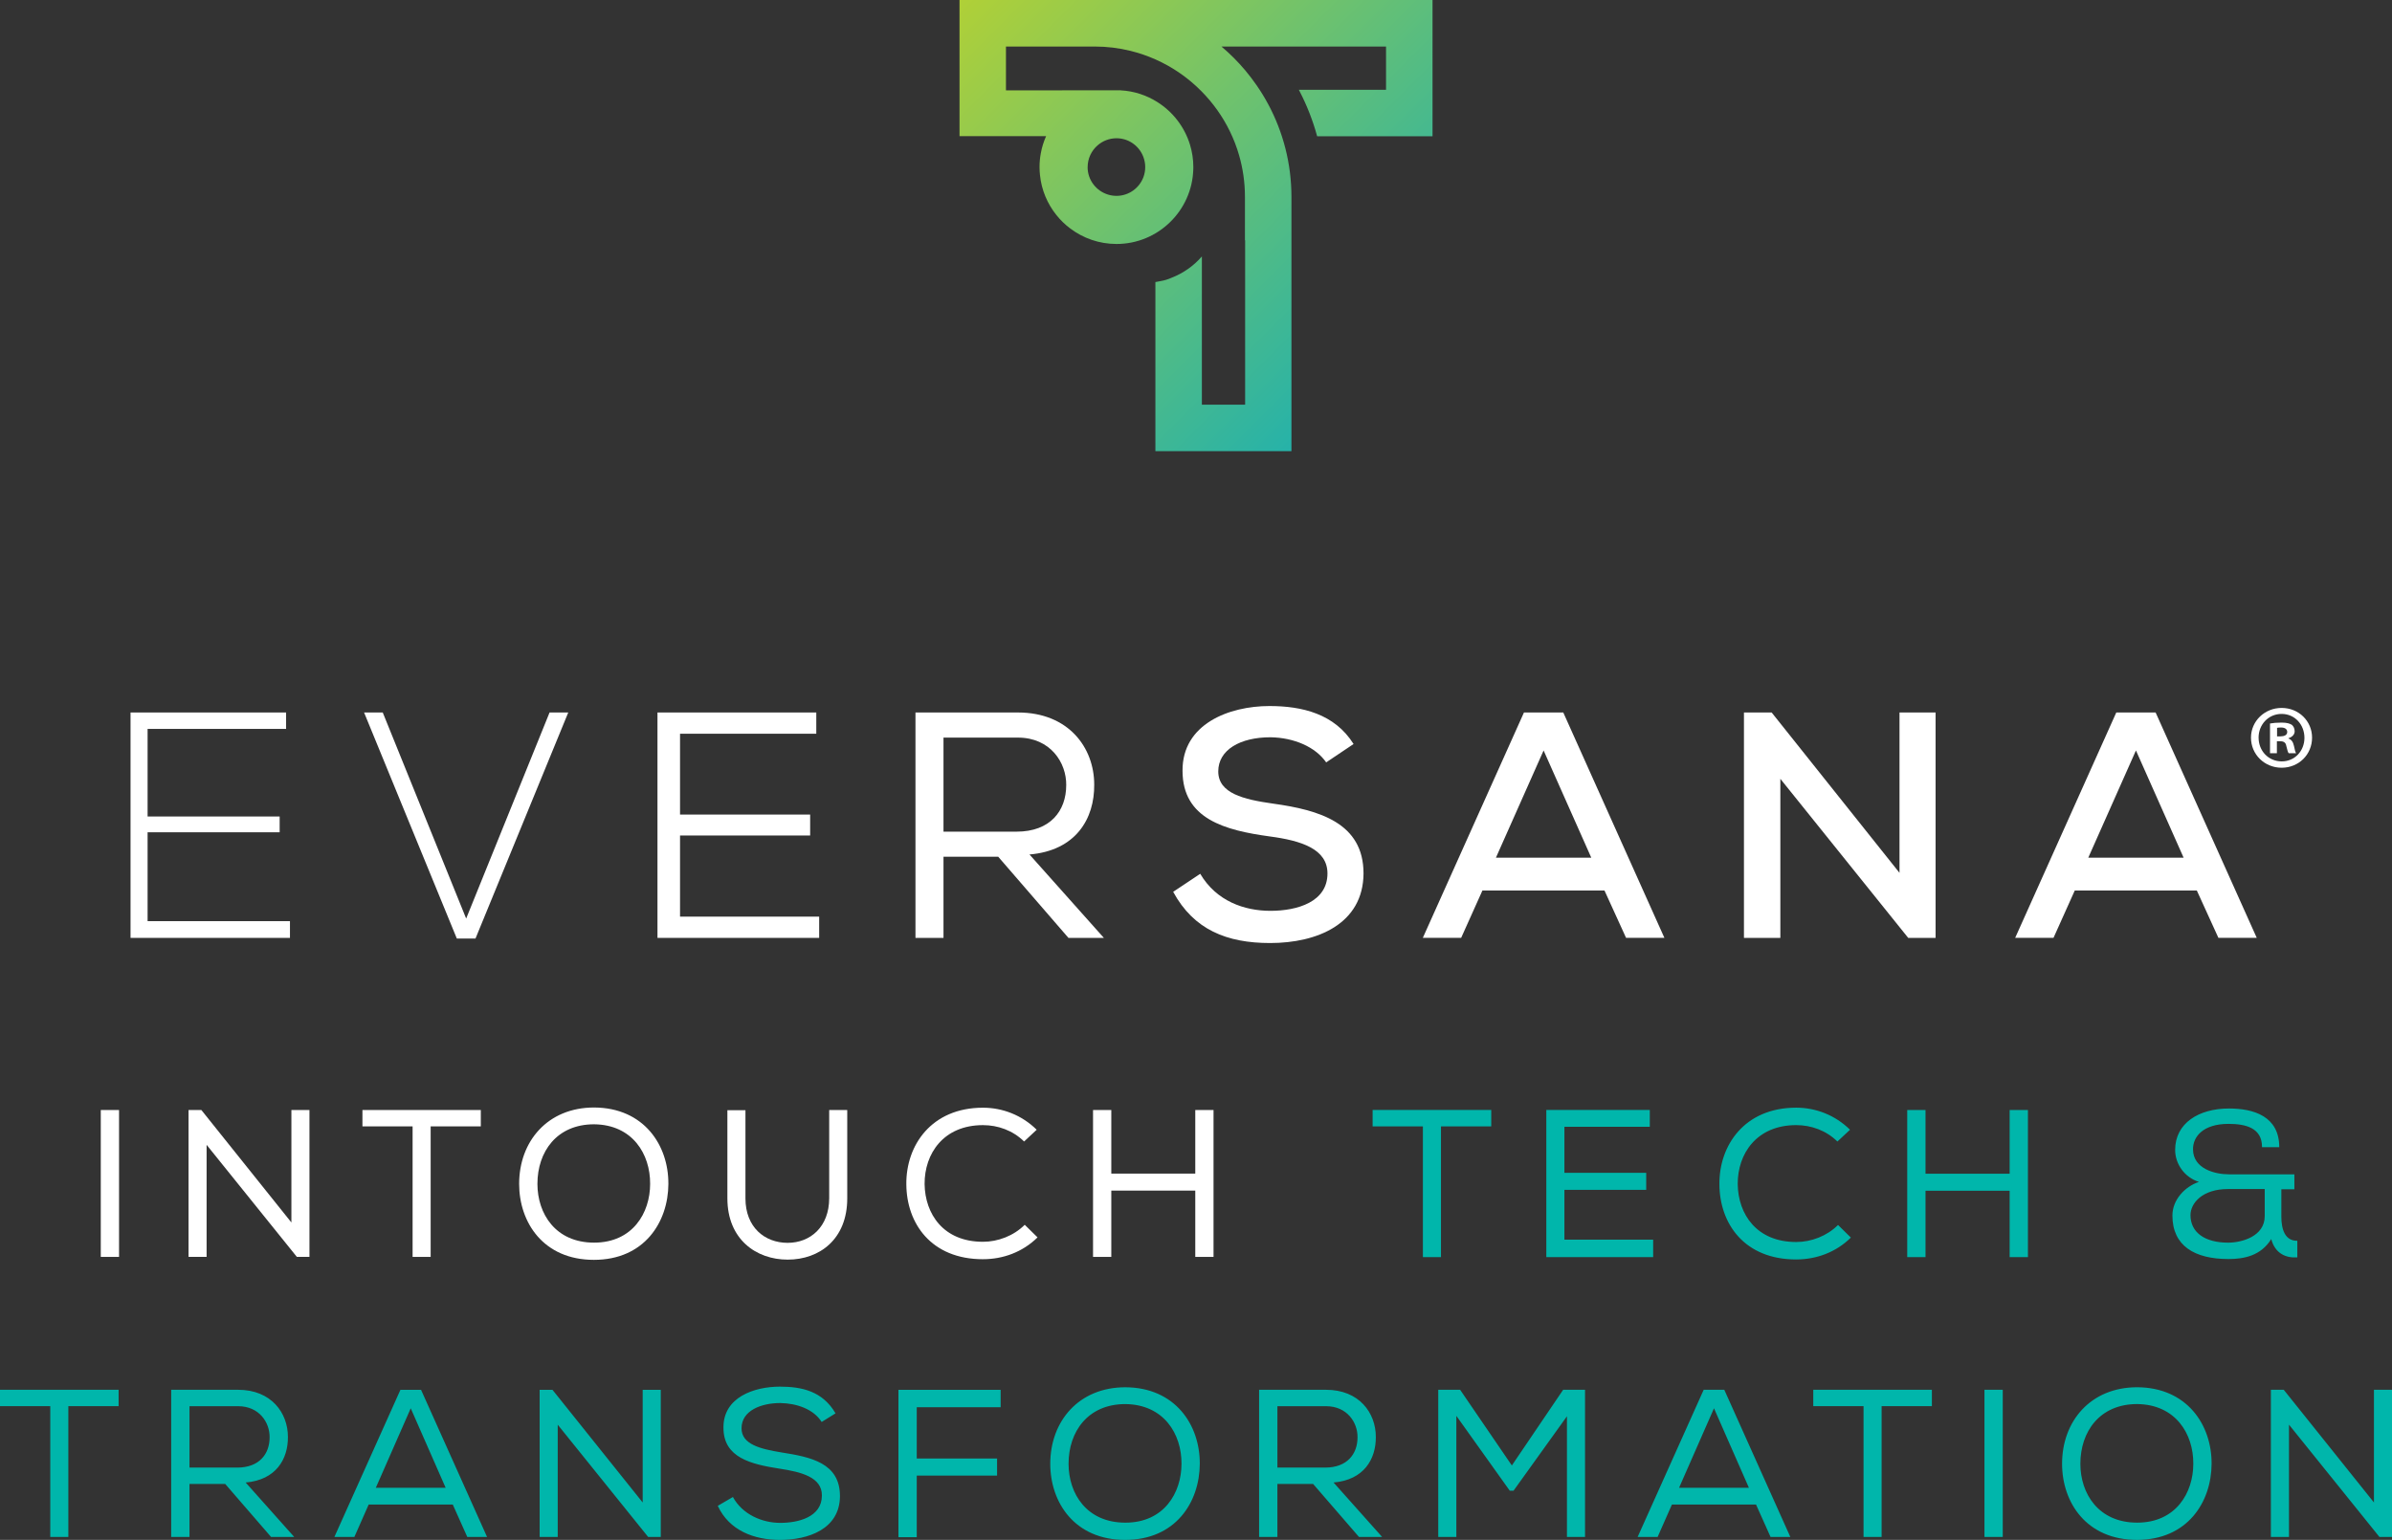
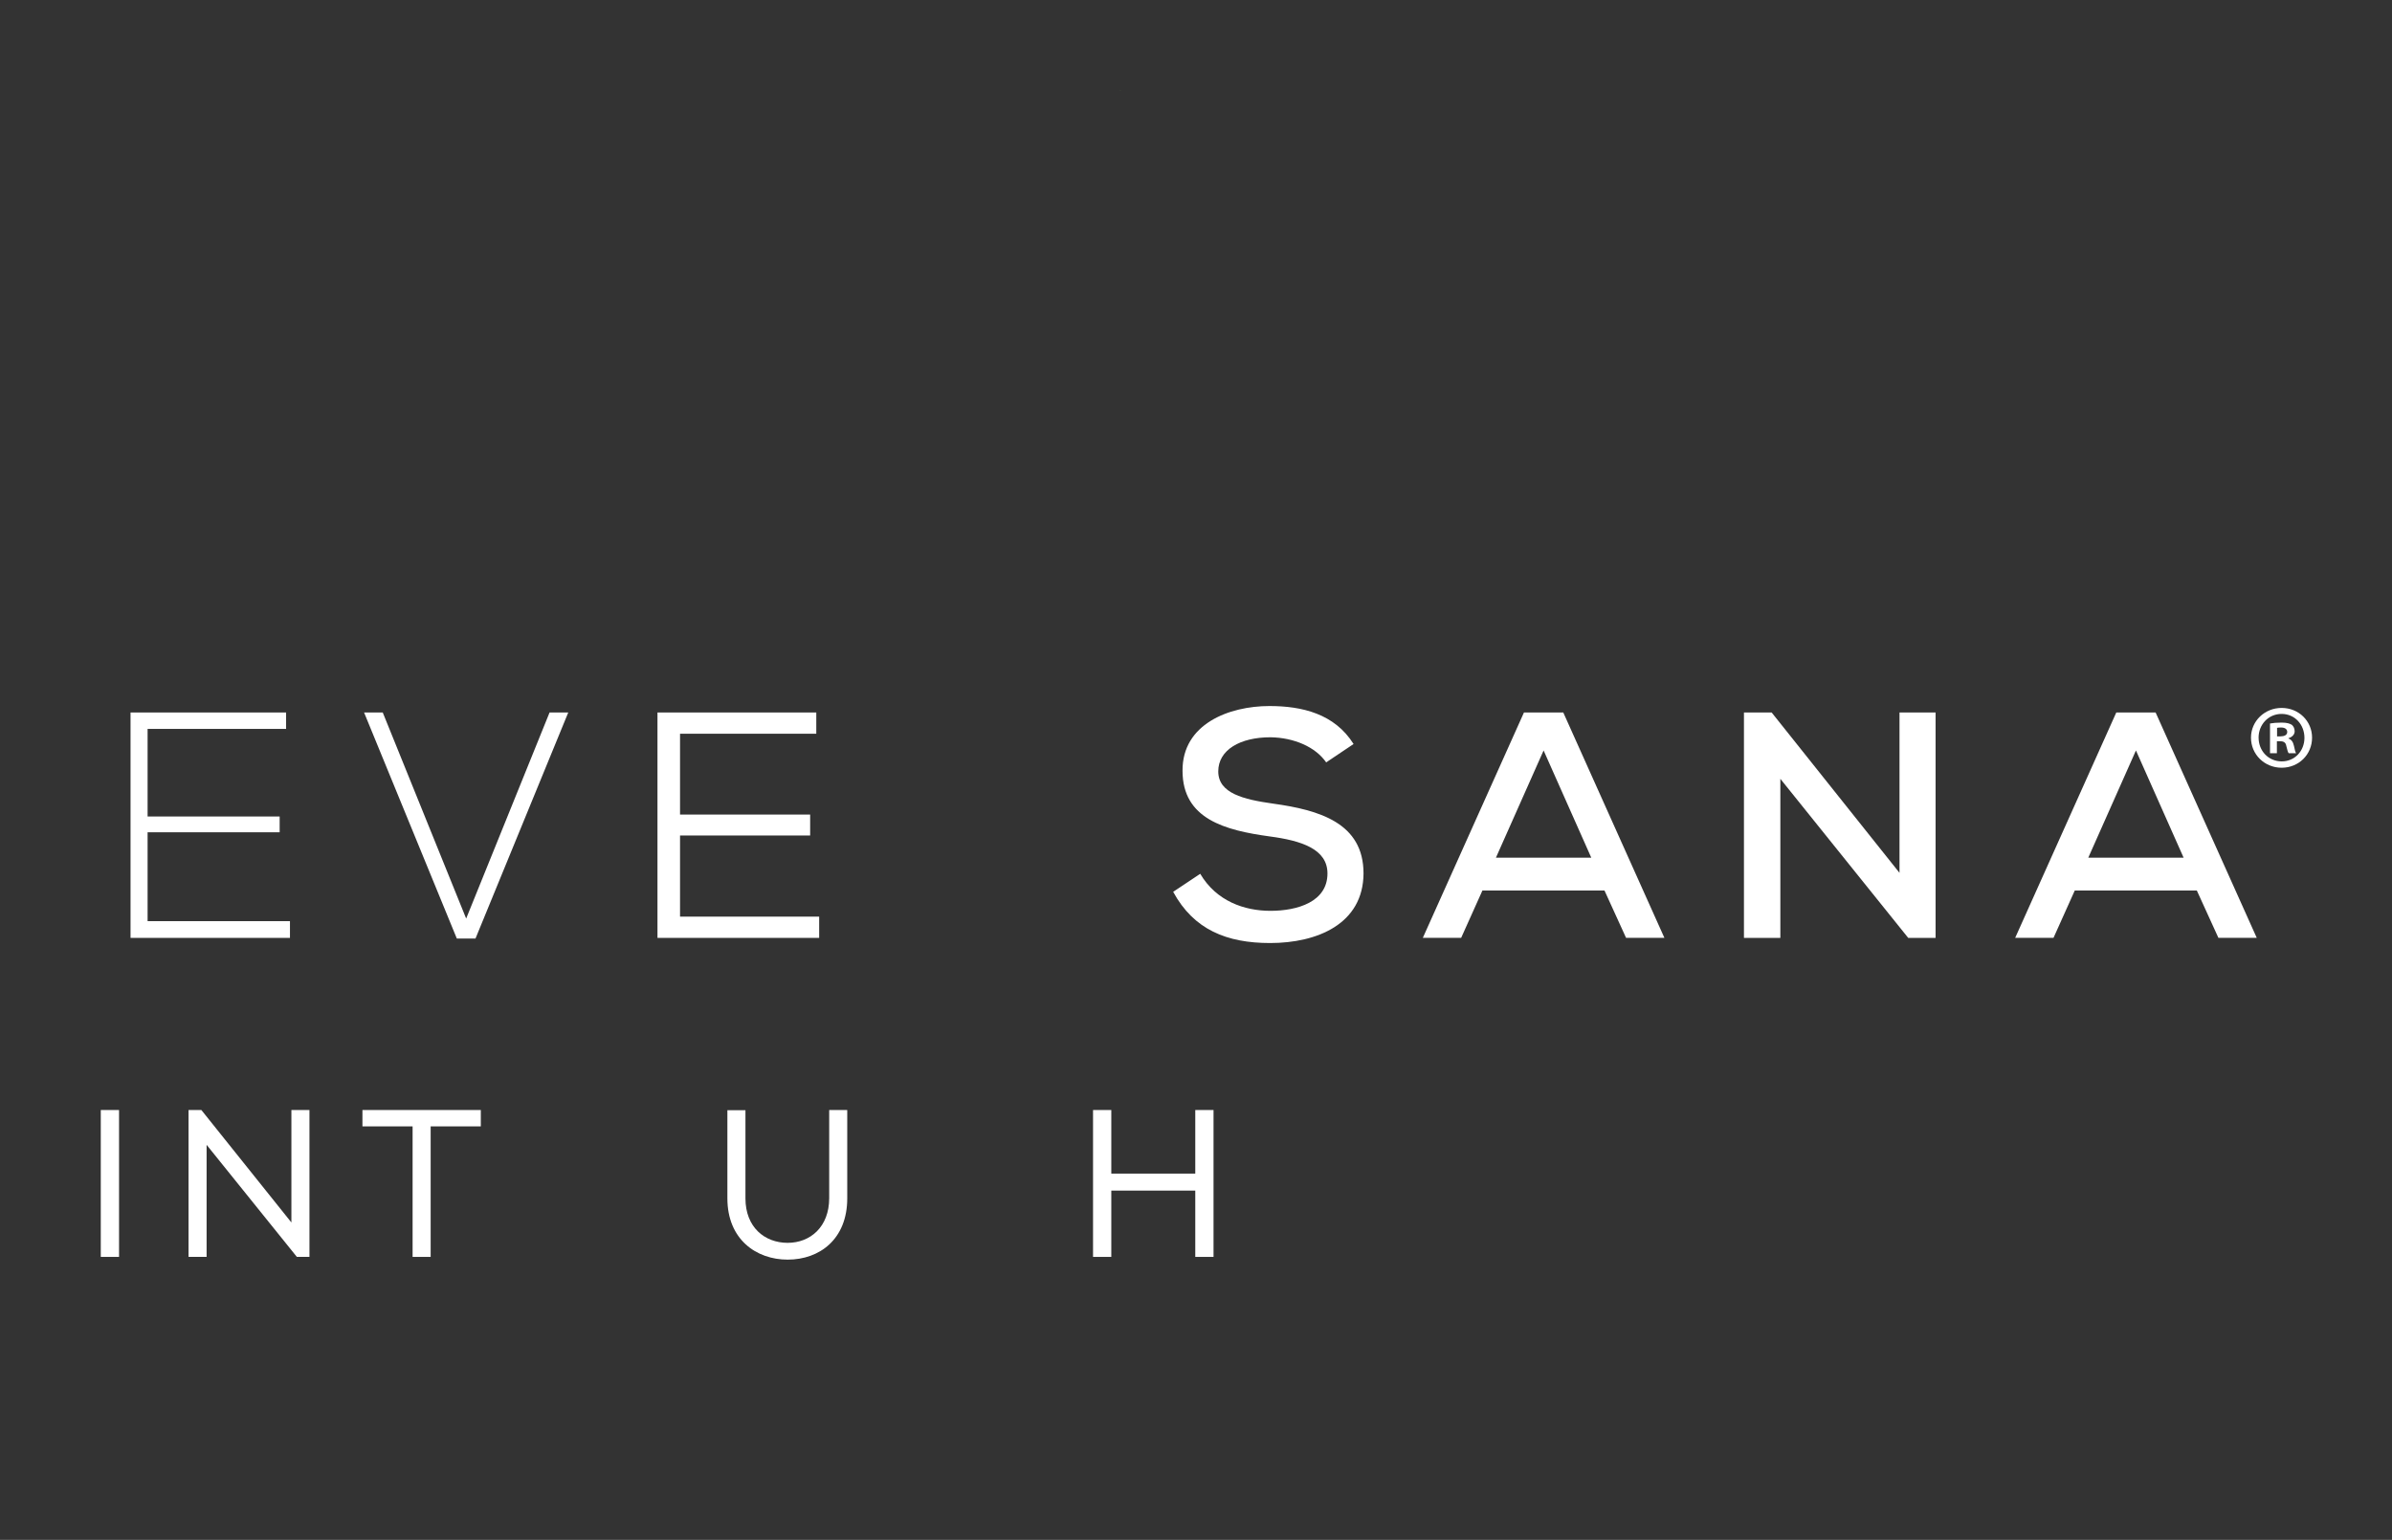
<svg xmlns="http://www.w3.org/2000/svg" xmlns:xlink="http://www.w3.org/1999/xlink" id="Reverse" viewBox="0 0 128.616 82.823">
  <rect x="0" y="0" width="128.616" height="82.823" fill="#333333" stroke="none" />
  <defs>
    <style>.cls-1{fill:url(#linear-gradient);}.cls-2{fill:#00b6ab;}.cls-3{fill:#fff;}.cls-4{fill:url(#linear-gradient-2);}</style>
    <linearGradient id="linear-gradient" x1="1695.693" y1="879.389" x2="1695.739" y2="879.434" gradientTransform="translate(939.633 -1690.862) rotate(90)" gradientUnits="userSpaceOnUse">
      <stop offset="0" stop-color="#b0d037" />
      <stop offset="1" stop-color="#26b2a9" />
    </linearGradient>
    <linearGradient id="linear-gradient-2" x1="54.517" y1="-2.925" x2="75.57" y2="18.128" gradientTransform="matrix(1,0,0,1,0,0)" xlink:href="#linear-gradient" />
  </defs>
  <g id="Eversana_Intouch_Tech_Transformation_Rev">
    <g id="_">
      <path class="cls-3" d="m124.318,39.674c0,.906-.711,1.618-1.637,1.618-.916,0-1.647-.711-1.647-1.618,0-.887.731-1.598,1.647-1.598.926,0,1.637.711,1.637,1.598Zm-2.875,0c0,.711.526,1.277,1.247,1.277.702,0,1.218-.565,1.218-1.267,0-.711-.516-1.286-1.228-1.286s-1.238.575-1.238,1.276h0Zm.984.838h-.37v-1.598c.146-.029.351-.049.614-.049.302,0,.439.049.555.117.088.068.156.195.156.351,0,.175-.137.312-.331.37v.019c.156.059.244.175.292.39.049.244.078.341.117.399h-.4c-.049-.058-.078-.205-.127-.39-.029-.175-.127-.253-.331-.253h-.175v.643Zm.01-.906h.175c.205,0,.37-.068.37-.234,0-.146-.107-.244-.341-.244-.097,0-.166.01-.205.019v.458h0Z" />
    </g>
    <path class="cls-1" d="m60.176,4.854c.029,0,.058.002.086.003l.005-.003h-.091Z" />
-     <path class="cls-4" d="m51.593,0v7.324h4.655c-.131.292-.228.603-.286.927-.045.239-.067.485-.067.737,0,.144.008.287.024.428.081.806.399,1.545.879,2.145.217.275.469.519.75.728.693.523,1.553.833,2.486.833,2.237,0,4.064-1.789,4.128-4.012.003-.04.003-.08.003-.121,0-.423-.064-.83-.182-1.214-.294-.954-.922-1.762-1.747-2.283-.578-.367-1.251-.594-1.974-.633-.029-.002-.057-.003-.086-.003h-.29c-.771,0-1.802.002-2.78.002h-1.545c-.424,0-.79,0-1.048.002h-.423v-2.358h4.763c.669,0,1.32.081,1.942.236.458.113.902.267,1.328.455.929.412,1.765.994,2.469,1.706.622.627,1.143,1.353,1.534,2.156.203.416.372.851.501,1.302.204.709.313,1.457.313,2.231v2.341c.003-.003.006-.008.01-.011v8.848h-2.326v-7.974c-.437.504-.996.902-1.628,1.146-.195.088-.391.147-.587.179-.092.022-.188.04-.284.054v9.094h7.315v-13.677c0-1.798-.452-3.495-1.248-4.98-.187-.349-.394-.688-.619-1.013-.195-.282-.402-.555-.622-.817-.388-.46-.814-.887-1.273-1.275h8.848v2.326h-4.687c.013.024.024.046.035.07.397.766.717,1.58.948,2.429h6.204V0h-25.431Zm6.889,8.989c0-.466.206-.884.531-1.168.273-.239.63-.385,1.021-.385.637,0,1.186.389,1.42.946.008.018.016.035.022.054.065.171.102.357.102.552,0,.19-.035.37-.097.539-.217.582-.775.999-1.43,1.007h-.018c-.153,0-.302-.022-.442-.065-.641-.188-1.111-.782-1.111-1.481Z" />
    <polygon class="cls-3" points="7.936 43.915 15.037 43.915 15.037 44.764 7.936 44.764 7.936 49.544 15.591 49.544 15.591 50.444 7.019 50.444 7.019 38.321 15.383 38.321 15.383 39.204 7.936 39.204 7.936 43.915" />
    <polygon class="cls-3" points="30.555 38.321 25.567 50.479 24.563 50.479 19.576 38.321 20.58 38.321 25.065 49.404 29.55 38.321 30.555 38.321" />
    <polygon class="cls-3" points="44.046 50.444 35.352 50.444 35.352 38.321 43.891 38.321 43.891 39.464 36.565 39.464 36.565 43.811 43.561 43.811 43.561 44.937 36.565 44.937 36.565 49.301 44.046 49.301 44.046 50.444" />
-     <path class="cls-3" d="m53.676,46.08h-2.945v4.364h-1.507v-12.123h5.507c2.736,0,4.104,1.905,4.104,3.879.018,1.835-.987,3.55-3.481,3.758l4,4.486h-1.905l-3.775-4.364Zm3.654-3.845c.018-1.213-.848-2.563-2.598-2.563h-4.001v5.058h3.931c1.819,0,2.667-1.126,2.667-2.494" />
    <path class="cls-3" d="m71.307,41.005c-.571-.831-1.732-1.333-2.997-1.351-1.627,0-2.805.676-2.805,1.836,0,1.177,1.351,1.507,2.944,1.732,2.494.346,4.867,1.039,4.867,3.758-.018,2.719-2.494,3.741-5.022,3.741-2.321,0-4.104-.71-5.213-2.754l1.455-.97c.866,1.472,2.373,1.992,3.775,1.992,1.456,0,3.066-.485,3.066-2.009,0-1.317-1.403-1.766-3.1-1.992-2.407-.329-4.693-.935-4.693-3.533-.017-2.512,2.494-3.481,4.676-3.481,1.75,0,3.499.415,4.521,2.043l-1.472.987Z" />
    <path class="cls-3" d="m86.272,47.898h-6.564l-1.143,2.545h-2.061l5.439-12.123h2.113l5.438,12.123h-2.061l-1.16-2.545Zm-3.274-7.534l-2.563,5.767h5.127l-2.563-5.767Z" />
    <polygon class="cls-3" points="102.135 46.946 102.135 38.321 104.075 38.321 104.075 50.444 102.603 50.444 95.728 41.889 95.728 50.444 93.771 50.444 93.771 38.321 95.26 38.321 102.135 46.946" />
    <path class="cls-3" d="m118.122,47.898h-6.564l-1.143,2.545h-2.061l5.438-12.123h2.114l5.438,12.123h-2.061l-1.16-2.545Zm-3.274-7.534l-2.563,5.767h5.127l-2.563-5.767Z" />
    <path class="cls-3" d="m5.419,59.702h.982v7.9h-.982v-7.9Z" />
    <path class="cls-3" d="m10.827,59.702l4.841,6.049v-6.049h.971v7.9h-.677l-4.853-6.027v6.027h-.971v-7.9h.689Z" />
    <path class="cls-3" d="m19.488,60.582v-.88h6.365v.88h-2.697v7.02h-.971v-7.02h-2.698Z" />
-     <path class="cls-3" d="m35.939,63.675c-.011,2.065-1.298,4.086-4.007,4.086s-4.018-2.009-4.018-4.086c0-2.291,1.535-4.108,4.029-4.108,2.674.011,4.007,2.021,3.995,4.108Zm-3.995-3.205c-2.01,0-3.047,1.478-3.047,3.205,0,1.602.971,3.16,3.047,3.16s3.013-1.602,3.013-3.16c.011-1.603-.948-3.183-3.013-3.205Z" />
    <path class="cls-3" d="m45.556,59.713v4.74c0,2.19-1.479,3.296-3.206,3.296-1.681,0-3.239-1.083-3.239-3.296v-4.74h.971v4.74c0,1.569,1.05,2.393,2.268,2.393,1.22,0,2.235-.858,2.235-2.404v-4.74h.959l.012.011Z" />
-     <path class="cls-3" d="m52.853,67.727c-2.788,0-4.108-1.93-4.12-4.029-.023-2.088,1.343-4.12,4.12-4.12,1.05,0,2.088.395,2.889,1.185l-.677.632c-.609-.598-1.411-.88-2.212-.88-2.122,0-3.149,1.535-3.138,3.171.023,1.602,1.004,3.103,3.138,3.103.801,0,1.648-.316,2.246-.914l.689.677c-.801.79-1.851,1.174-2.934,1.174Z" />
    <path class="cls-3" d="m64.269,64.036h-4.515v3.566h-.982v-7.9h.982v3.42h4.515v-3.42h.982v7.9h-.982v-3.566Z" />
-     <path class="cls-2" d="m73.805,60.582v-.882h6.378v.882h-2.703v7.033h-.972v-7.033h-2.703Zm9.34-.882h5.563v.904h-4.591v2.476h4.398v.916h-4.398v2.68h4.772v.939h-5.745v-7.915Zm13.434,8.04c-2.793,0-4.116-1.933-4.128-4.037-.022-2.092,1.346-4.127,4.128-4.127,1.051,0,2.092.396,2.895,1.187l-.678.633c-.611-.599-1.413-.882-2.216-.882-2.126,0-3.155,1.538-3.144,3.177.023,1.606,1.007,3.11,3.144,3.11.803,0,1.651-.317,2.25-.916l.69.678c-.803.792-1.855,1.176-2.94,1.176Zm11.478-3.697h-4.523v3.573h-.984v-7.915h.984v3.426h4.523v-3.426h.984v7.915h-.984v-3.573Zm13.569-2.363c0-1.006-.859-1.233-1.798-1.233-1.357,0-1.923.679-1.911,1.38.011,1.029,1.165,1.334,1.933,1.334h3.517v.803h-.701v1.47c0,.678.192,1.312.859,1.3v.893c-.622.045-1.198-.215-1.402-.984-.554.893-1.458,1.074-2.295,1.074-1.832,0-3.019-.713-3.019-2.341,0-.837.656-1.549,1.425-1.809-.768-.238-1.278-.961-1.278-1.719,0-1.436,1.267-2.228,2.895-2.228,1.323,0,2.703.418,2.703,2.081h-.927v-.023Zm-1.843,2.273c-1.346,0-2.002.746-2.002,1.402,0,.938.78,1.481,2.024,1.481.735,0,1.967-.339,1.967-1.425v-1.459h-1.99ZM0,75.631v-.882h6.378v.882h-2.703v7.033h-.972v-7.033H0Zm12.111,4.184h-1.922v2.849h-.984v-7.915h3.596c1.787,0,2.68,1.244,2.68,2.533.011,1.199-.644,2.318-2.273,2.454l2.612,2.929h-1.244l-2.465-2.849Zm2.386-2.51c.011-.791-.554-1.673-1.696-1.673h-2.612v3.302h2.567c1.187,0,1.741-.735,1.741-1.628Zm8.142-2.555l3.55,7.915h-1.063l-.78-1.742h-4.523l-.769,1.742h-1.074l3.551-7.915h1.108Zm-.554.995l-1.877,4.274h3.754l-1.877-4.274Zm7.621-.995l4.851,6.061v-6.061h.972v7.915h-.678l-4.862-6.038v6.038h-.973v-7.915h.69Zm12.247.712c-1.007,0-2.081.396-2.081,1.357,0,.859.984,1.108,2.149,1.3,1.583.249,3.143.565,3.143,2.352-.011,1.775-1.707,2.352-3.223,2.352-1.402,0-2.736-.509-3.347-1.832l.814-.475c.509.939,1.572,1.391,2.545,1.391.961,0,2.239-.305,2.239-1.47.011-.984-1.097-1.267-2.284-1.447-1.527-.238-3.008-.588-3.008-2.194-.023-1.651,1.662-2.216,3.03-2.216,1.176,0,2.296.237,2.996,1.436l-.746.464c-.43-.69-1.346-1.006-2.227-1.018Zm11.851-.712v.938h-4.511v2.759h4.319v.916h-4.319v3.313h-.984v-7.926h5.496Zm10.708,3.98c-.011,2.069-1.3,4.093-4.014,4.093s-4.026-2.013-4.026-4.093c0-2.296,1.538-4.116,4.037-4.116,2.68.011,4.014,2.024,4.003,4.116Zm-4.003-3.212c-2.013,0-3.053,1.481-3.053,3.212,0,1.605.972,3.166,3.053,3.166s3.019-1.605,3.019-3.166c.011-1.606-.95-3.189-3.019-3.212Zm10.098,4.297h-1.922v2.849h-.984v-7.915h3.596c1.787,0,2.68,1.244,2.68,2.533.011,1.199-.644,2.318-2.273,2.454l2.612,2.929h-1.244l-2.465-2.849Zm2.386-2.51c.011-.791-.554-1.673-1.696-1.673h-2.612v3.302h2.567c1.187,0,1.741-.735,1.741-1.628Zm8.39,2.872h-.204l-2.872-4.026v6.513h-.973v-7.915h1.176l2.781,4.071,2.759-4.071h1.176v7.915h-.972v-6.49l-2.872,4.003Zm11.331-5.428l3.55,7.915h-1.063l-.78-1.742h-4.523l-.769,1.742h-1.074l3.551-7.915h1.108Zm-.554.995l-1.877,4.274h3.754l-1.877-4.274Zm5.338-.113v-.882h6.378v.882h-2.703v7.033h-.972v-7.033h-2.703Zm9.205-.882h.984v7.915h-.984v-7.915Zm12.213,3.98c-.011,2.069-1.3,4.093-4.014,4.093s-4.026-2.013-4.026-4.093c0-2.296,1.538-4.116,4.037-4.116,2.68.011,4.014,2.024,4.003,4.116Zm-4.003-3.212c-2.013,0-3.053,1.481-3.053,3.212,0,1.605.972,3.166,3.053,3.166s3.019-1.605,3.019-3.166c.011-1.606-.95-3.189-3.019-3.212Zm7.881-.769l4.851,6.061v-6.061h.972v7.915h-.678l-4.862-6.038v6.038h-.973v-7.915h.69Z" />
  </g>
</svg>